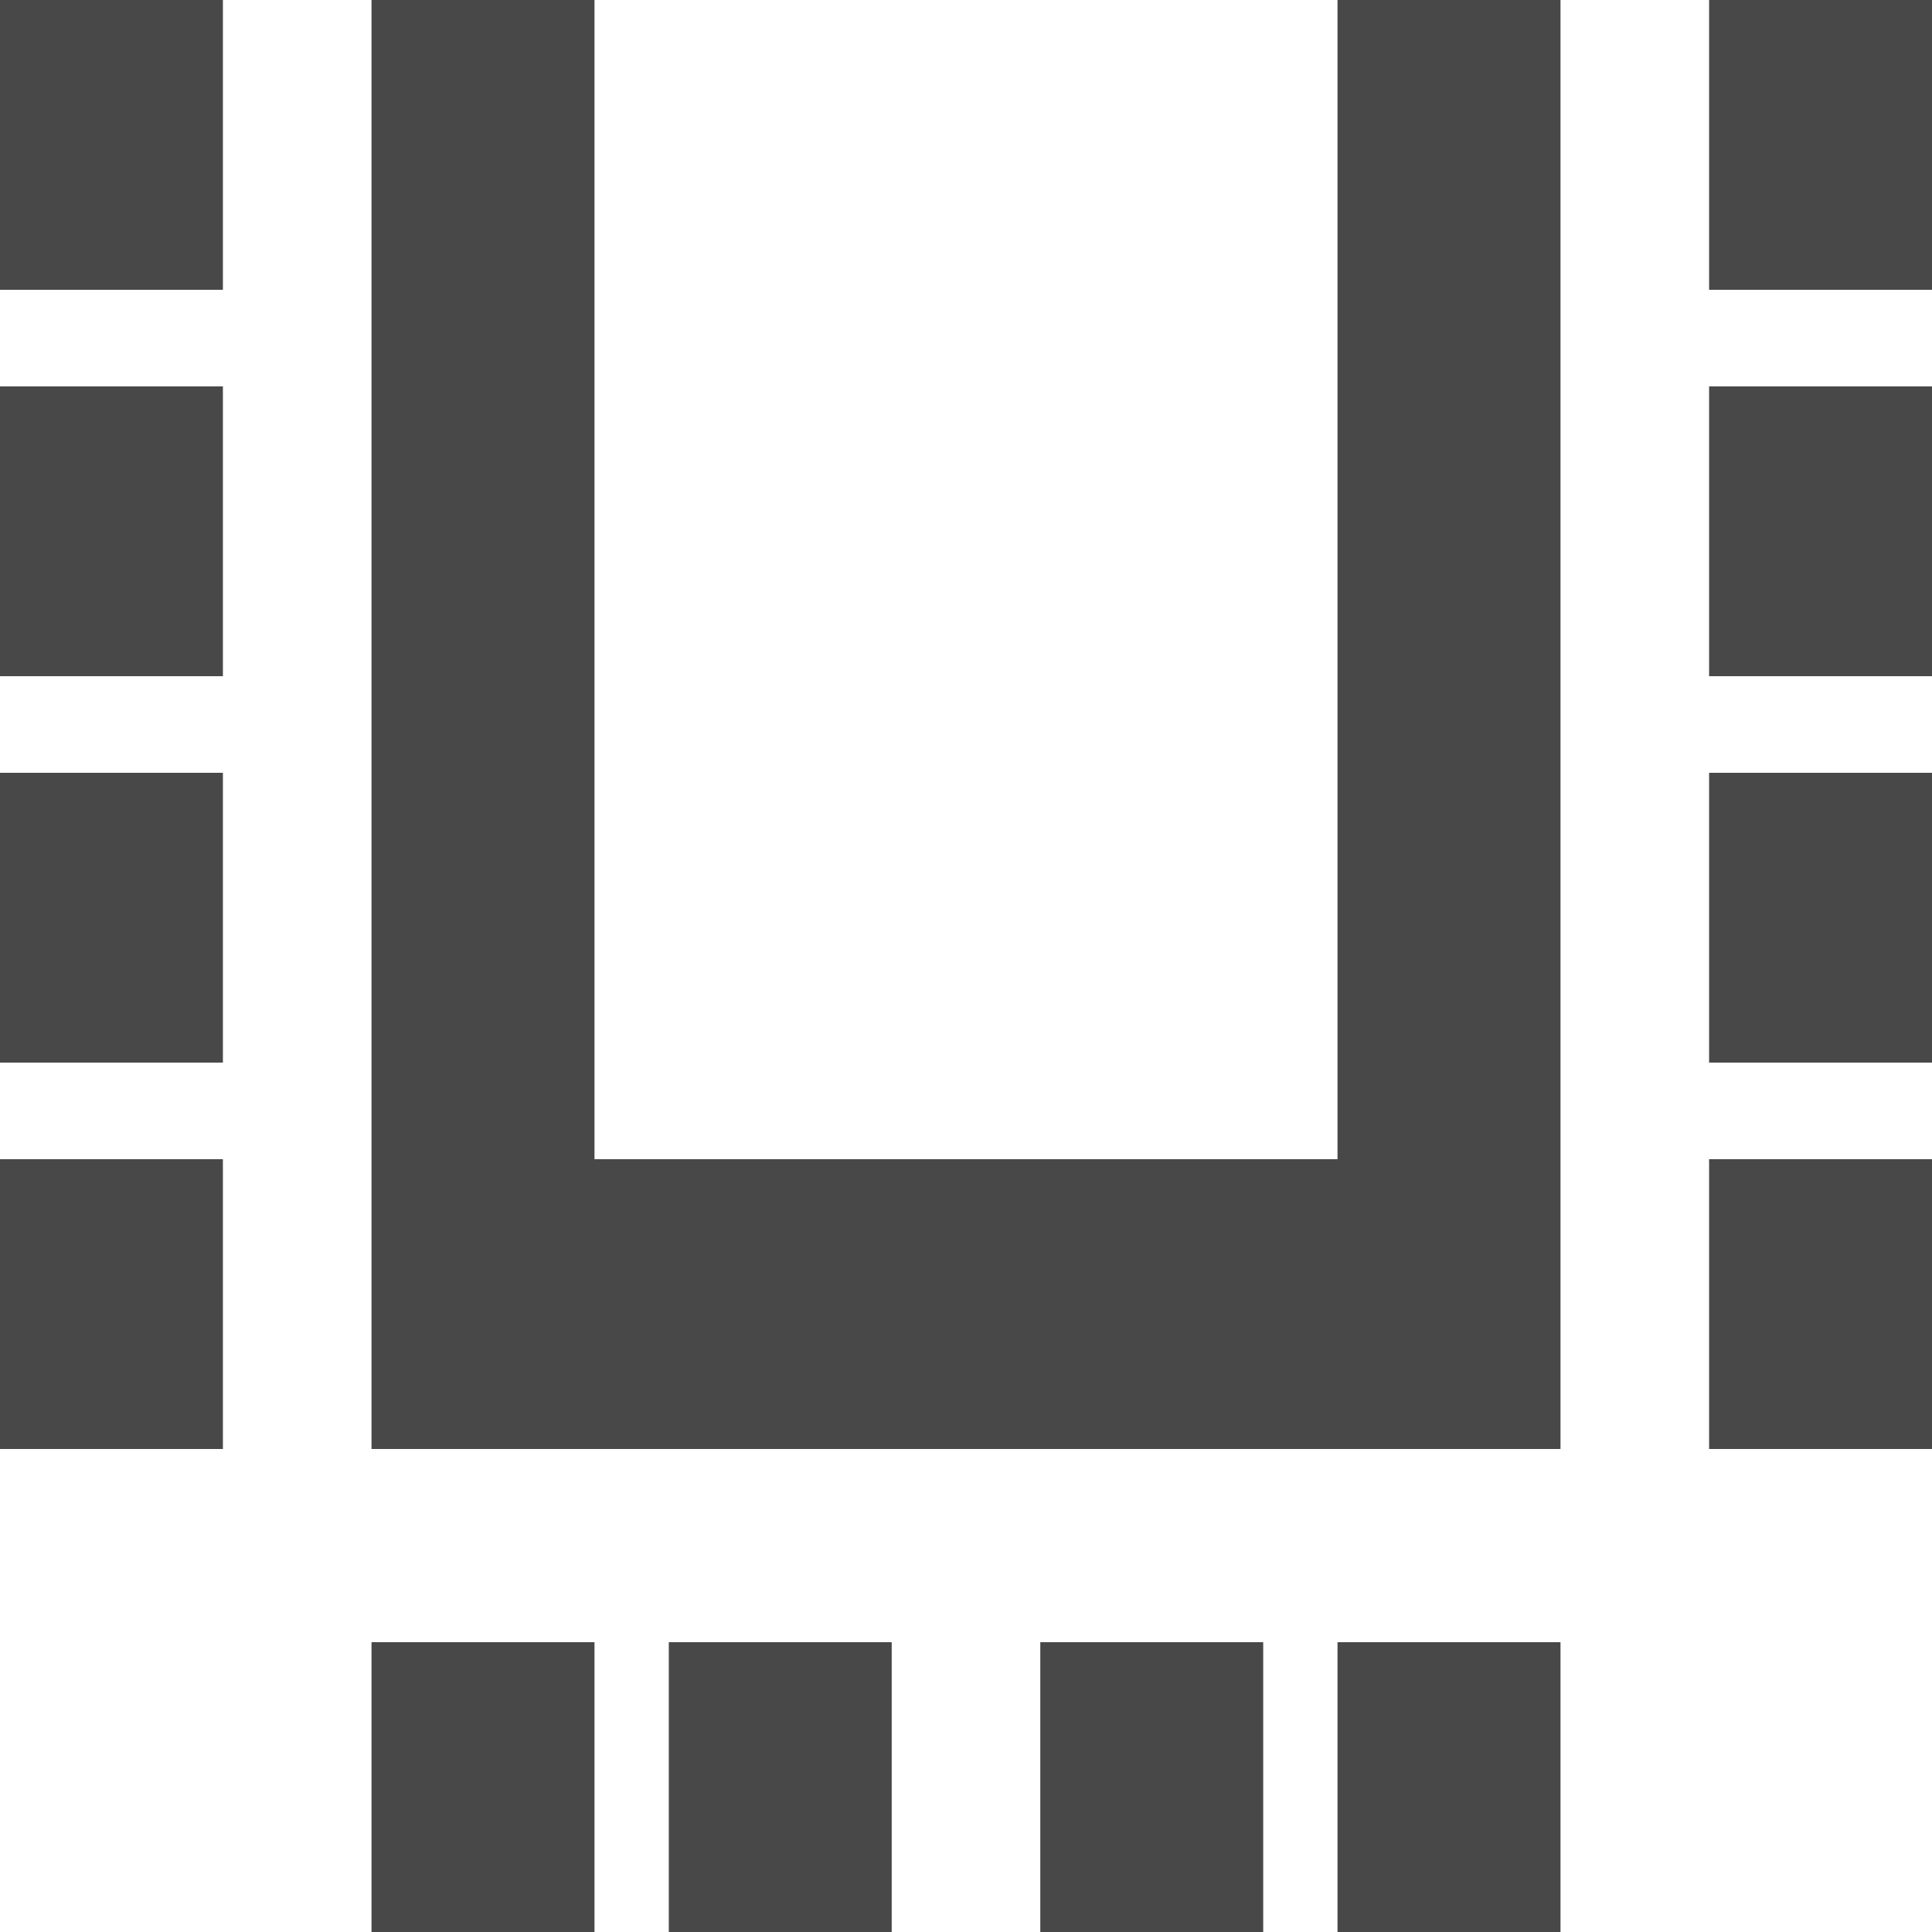
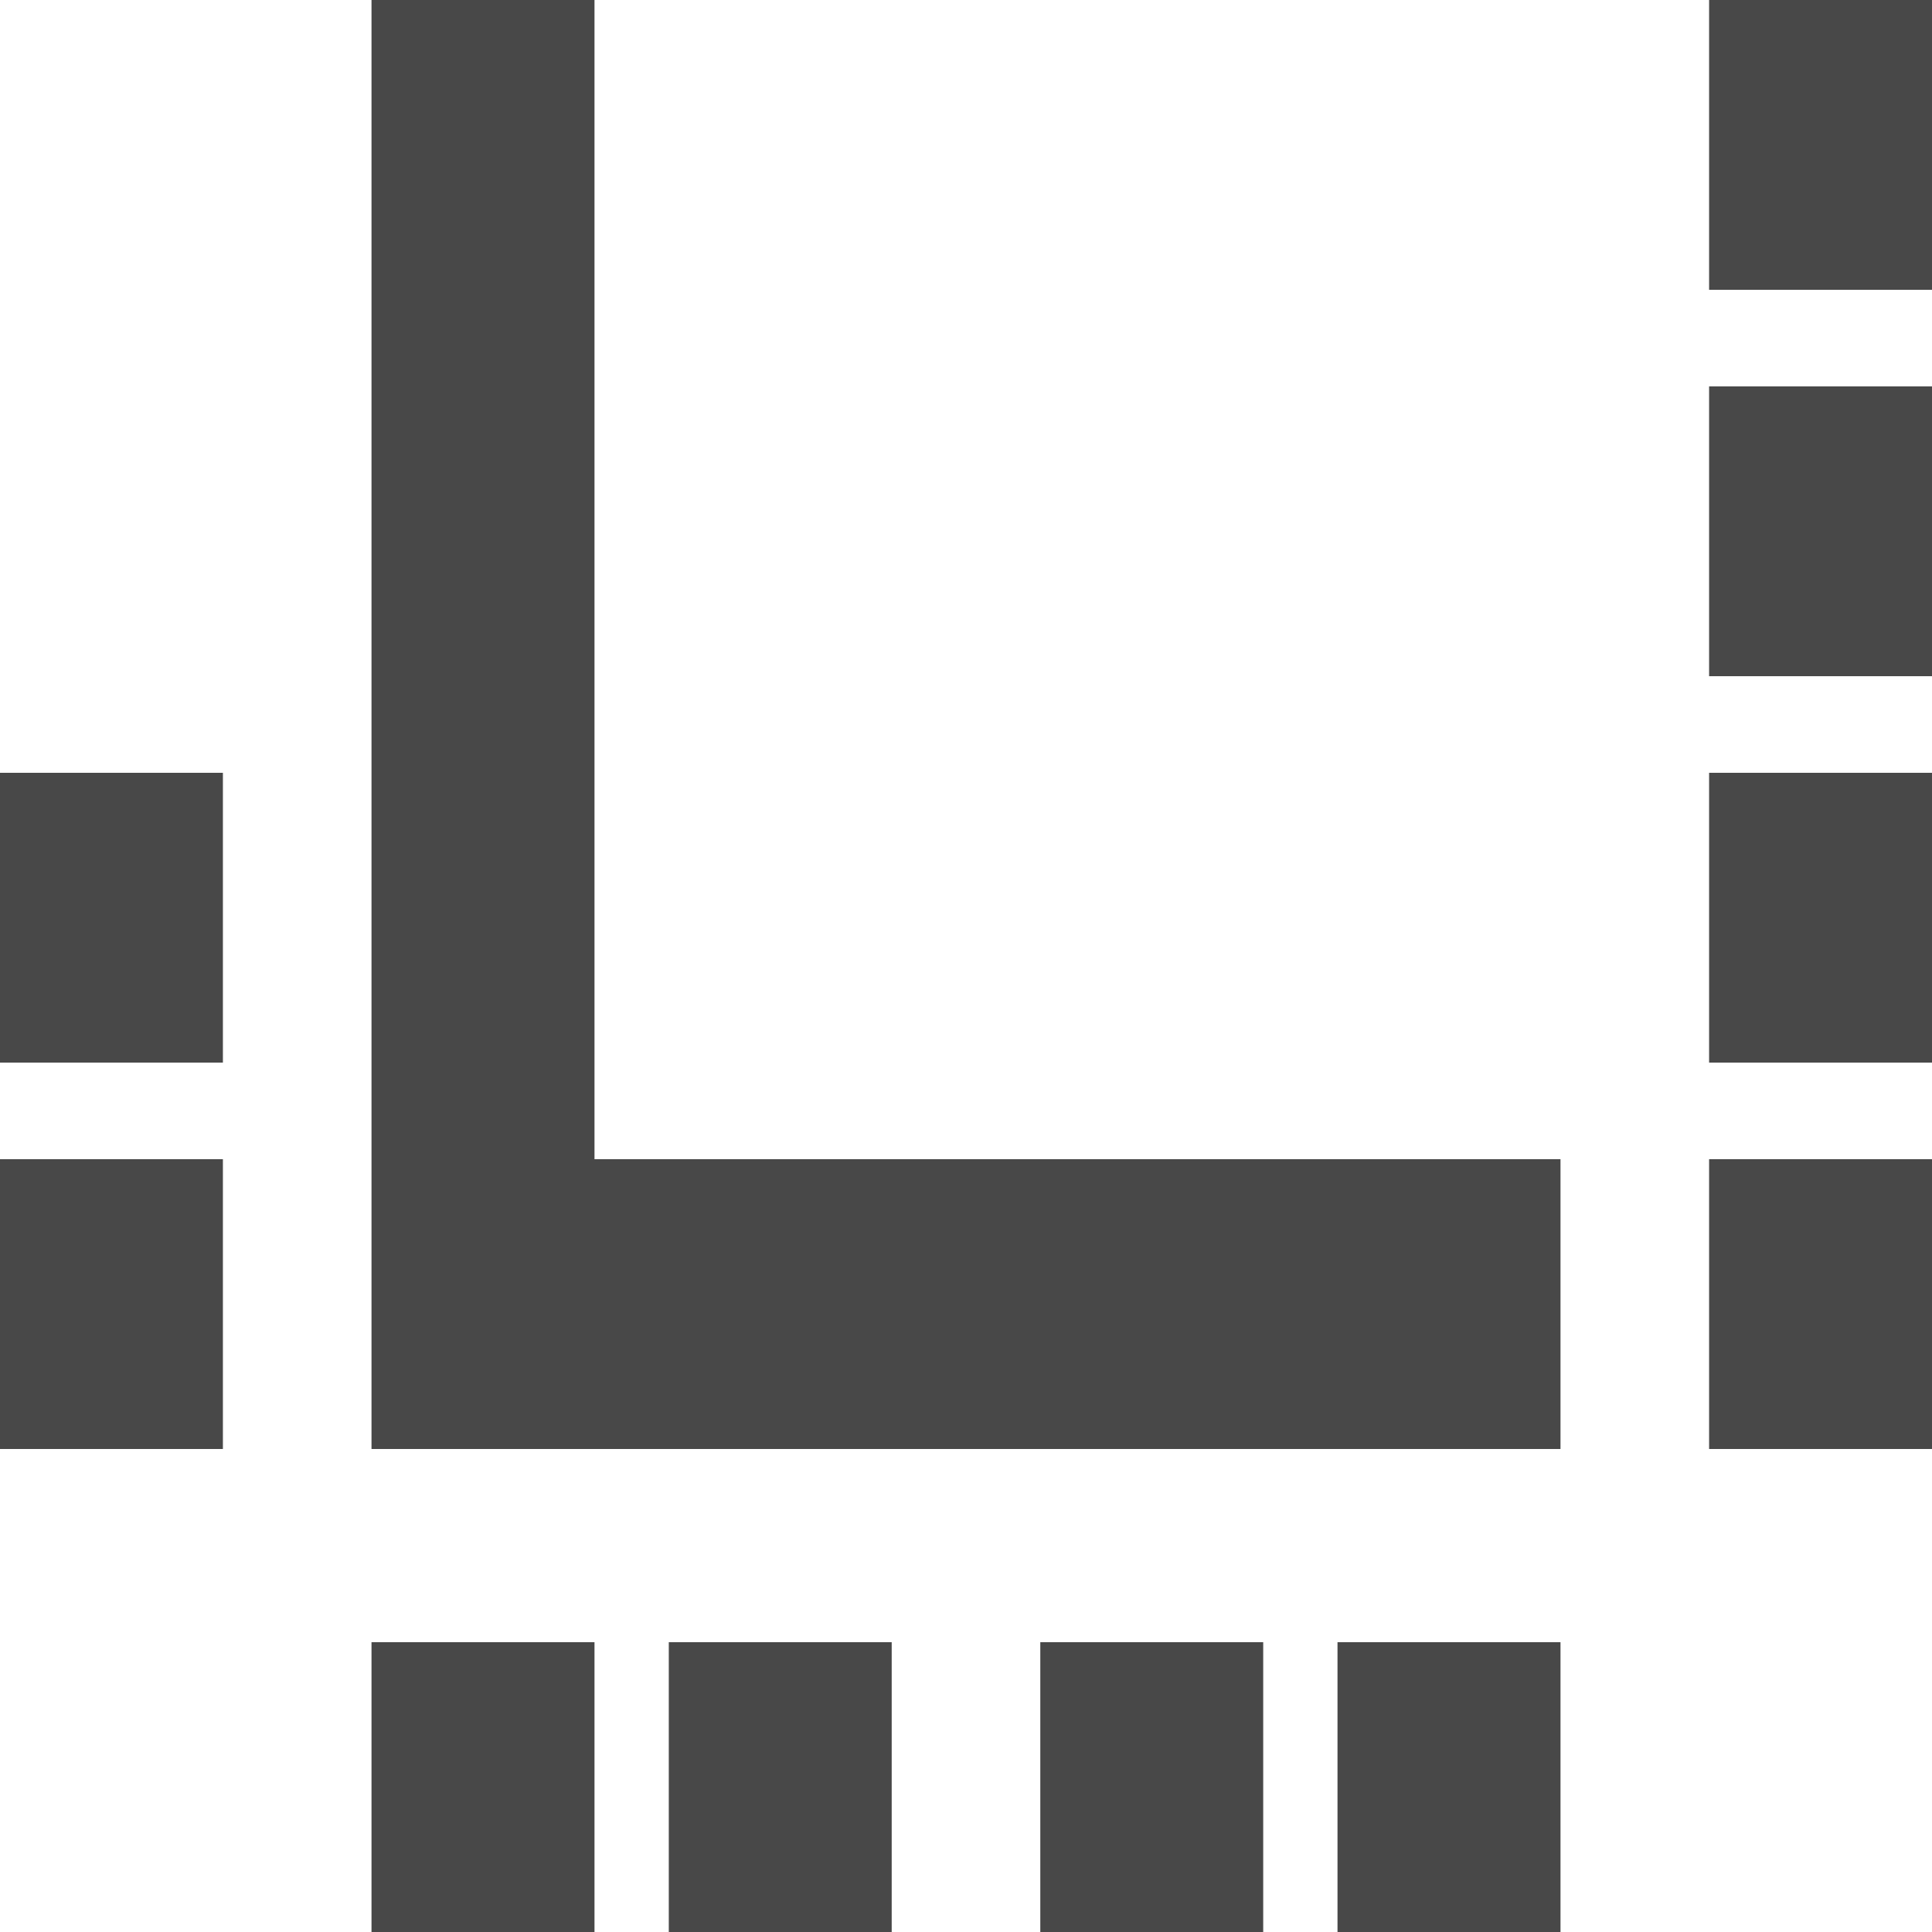
<svg xmlns="http://www.w3.org/2000/svg" width="24" height="24" viewBox="0 0 24 24" fill="none">
  <path d="M4.615 0H7.385V14.4H4.615V0Z" fill="#484848" />
-   <path d="M16.615 0H19.385V14.4H16.615V0Z" fill="#484848" />
+   <path d="M16.615 0H19.385V14.4V0Z" fill="#484848" />
  <path d="M4.615 14.4H19.385V18H4.615V14.4Z" fill="#484848" />
-   <path d="M0 0H2.769V3.6H0V0Z" fill="#484848" />
-   <path d="M0 4.8H2.769V8.4H0V4.8Z" fill="#484848" />
  <path d="M0 9.6H2.769V13.2H0V9.6Z" fill="#484848" />
  <path d="M0 14.4H2.769V18H0V14.4Z" fill="#484848" />
  <path d="M4.615 20.4H7.385V24H4.615V20.4Z" fill="#484848" />
  <path d="M8.308 20.4H11.077V24H8.308V20.4Z" fill="#484848" />
  <path d="M12.923 20.4H15.692V24H12.923V20.4Z" fill="#484848" />
  <path d="M16.615 20.4H19.385V24H16.615V20.4Z" fill="#484848" />
  <path d="M21.231 14.4H24V18H21.231V14.4Z" fill="#484848" />
  <path d="M21.231 9.6H24V13.2H21.231V9.6Z" fill="#484848" />
  <path d="M21.231 4.8H24V8.4H21.231V4.8Z" fill="#484848" />
  <path d="M21.231 0H24V3.6H21.231V0Z" fill="#484848" />
</svg>